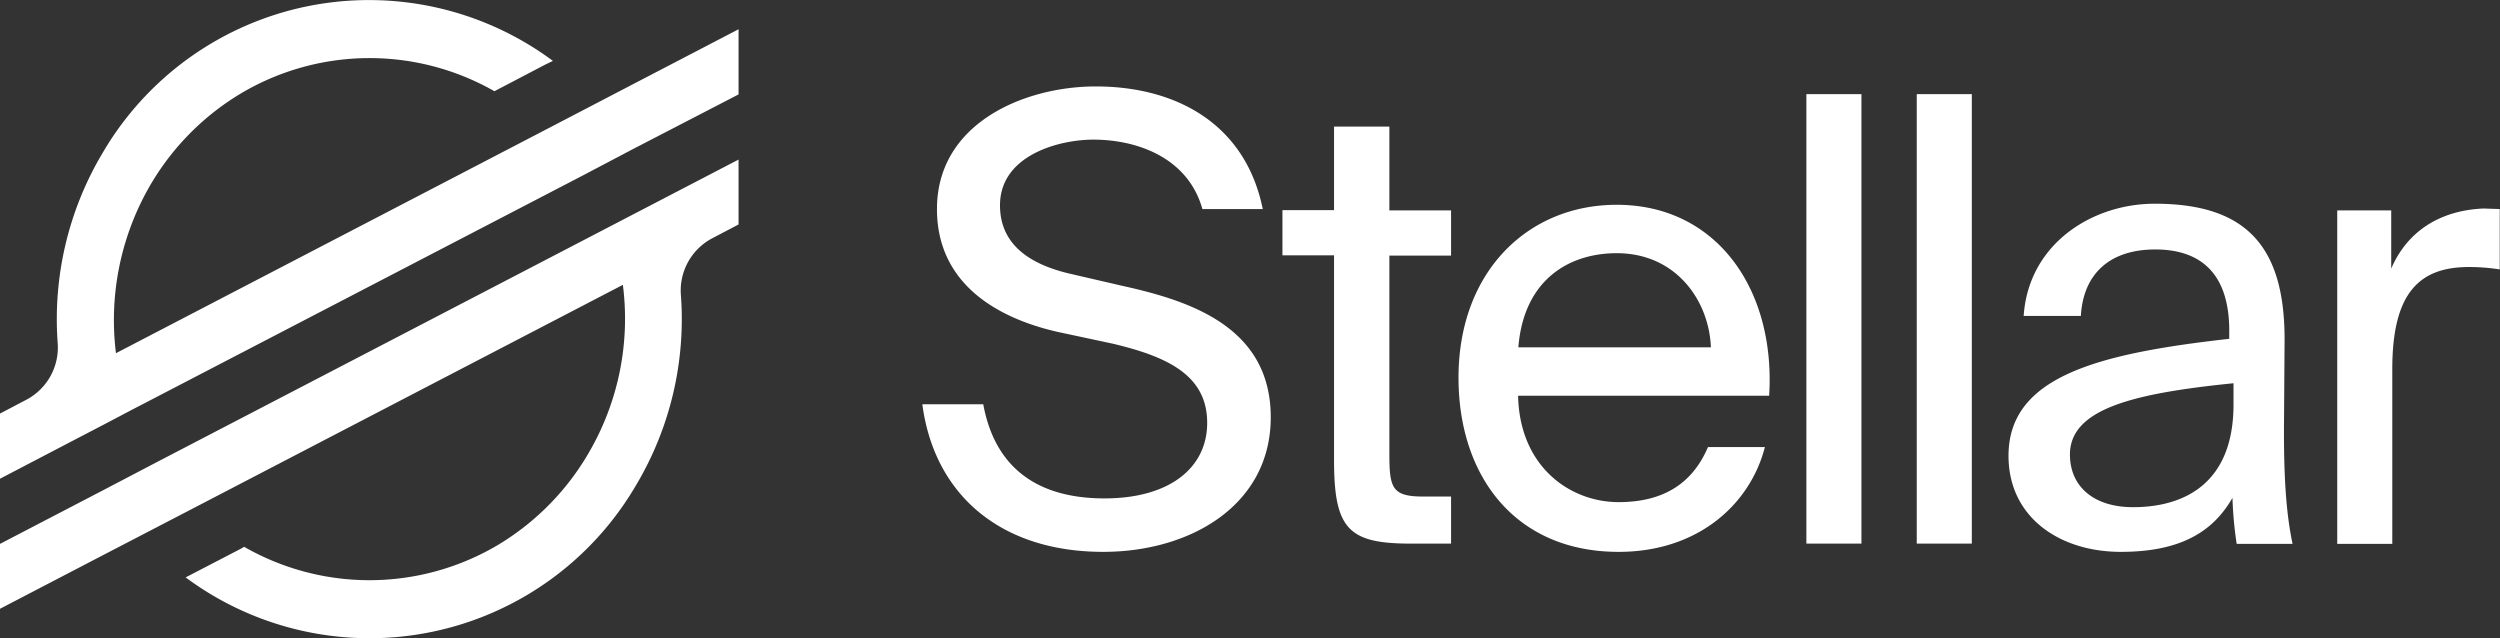
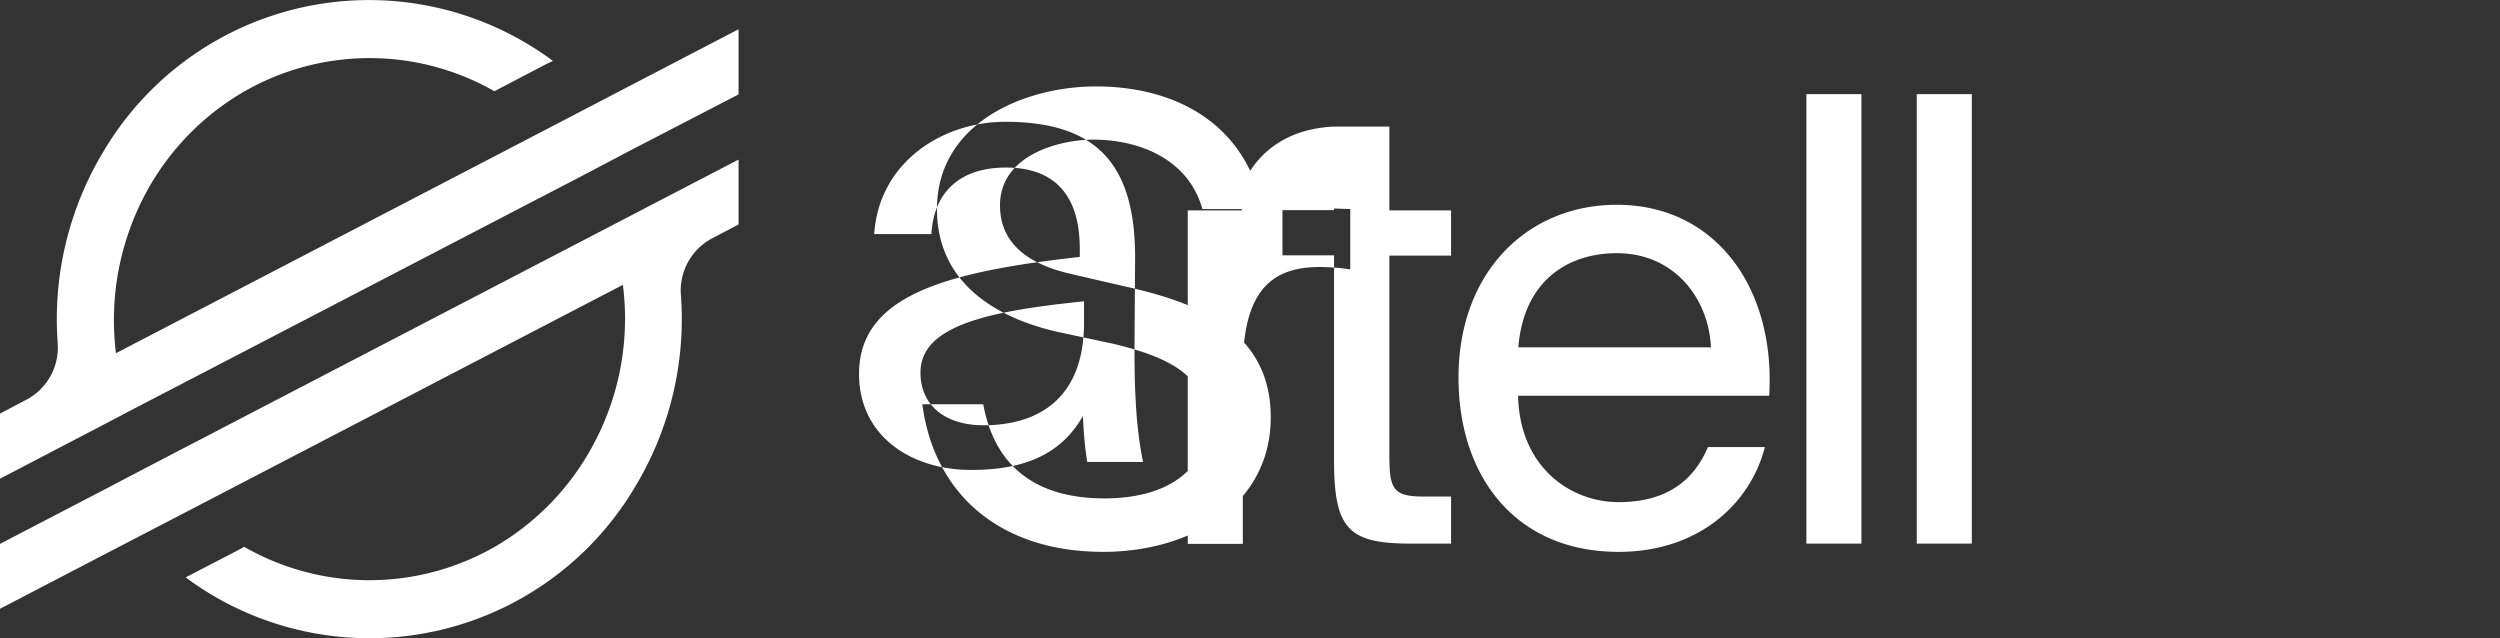
<svg xmlns="http://www.w3.org/2000/svg" fill="none" viewBox="0 0 94 24">
  <rect x="0" y="0" width="94" height="24" fill="#333333" stroke="none" />
-   <path fill="#fff" d="m23.85 3.14-3.34 1.74-16.15 8.4a10.1 10.1 0 0 1 1.2-6.16 9.73 9.73 0 0 1 3.47-3.59 9.47 9.47 0 0 1 9.56-.1l1.91-1 .29-.14A11.6 11.6 0 0 0 3.87 5.73a12.2 12.2 0 0 0-1.7 7.18 2.22 2.22 0 0 1-1.16 2.11L0 15.55V18l2.97-1.55.96-.5.95-.5L21.91 6.6l1.9-1 3.96-2.05V1.1l-3.92 2.04ZM27.77 6 5.85 17.4l-1.91 1L0 20.45v2.44l3.9-2.03 3.35-1.74 16.17-8.41a9.99 9.99 0 0 1-1.2 6.17 9.73 9.73 0 0 1-3.48 3.6 9.47 9.47 0 0 1-9.56.08l-.12.07-2.08 1.08a11.6 11.6 0 0 0 16.92-3.44 12.2 12.2 0 0 0 1.7-7.2 2.22 2.22 0 0 1 1.16-2.1l1.01-.53V6Zm27.07 8.2c0-3.98 2.6-6.5 5.95-6.5 3.77 0 5.98 3.2 5.73 7.18h-9.44c.06 2.7 1.98 4 3.78 4 1.83 0 2.83-.83 3.36-2.07h2.14c-.55 2.14-2.5 3.94-5.5 3.94-3.88 0-6.02-2.84-6.02-6.55Zm5.95-4.68c-1.82 0-3.5 1.02-3.7 3.54h7.24c-.07-1.77-1.32-3.54-3.54-3.54Zm-18.58 1.23-1.9-.44c-1.57-.35-2.71-1.1-2.71-2.59 0-1.89 2.23-2.47 3.51-2.47 1.65 0 3.56.68 4.1 2.61h2.27c-.66-3.24-3.3-4.61-6.28-4.61-2.67 0-5.97 1.37-5.97 4.61 0 2.8 2.25 4.1 4.54 4.62l2.06.44c2.07.49 3.56 1.19 3.56 2.98 0 1.68-1.4 2.84-3.86 2.84-2.58 0-4.13-1.2-4.56-3.54h-2.29c.44 3.36 2.9 5.55 6.8 5.55 3.3 0 6.3-1.77 6.3-5.06 0-3.4-3.04-4.38-5.57-4.94Zm7.95-5.99h2.08v3.15h2.32v1.7h-2.32v7.43c0 1.3.09 1.63 1.27 1.63h1.05v1.77h-1.5c-2.35 0-2.9-.53-2.9-3.14V9.6h-1.94V7.9h1.94V4.77Zm43.22 3.08c-1.62.07-2.86.84-3.47 2.26V7.91h-2.03v12.54h2.07v-6.57c0-2.8.96-3.84 2.88-3.84.39 0 .78.03 1.16.09V7.86l-.61-.02Zm-7.48 4.99-.02 2.89c-.02 2.12.07 3.54.32 4.73h-2.1c-.09-.57-.14-1.15-.16-1.73-.75 1.31-2 2.03-4.2 2.03-2.3 0-4.22-1.3-4.22-3.61 0-2.96 3.29-3.84 8.3-4.4v-.3c0-2.31-1.23-3.06-2.78-3.06-1.73 0-2.71.93-2.8 2.5h-2.15c.18-2.7 2.56-4.22 4.93-4.22 3.44 0 4.9 1.6 4.88 5.17Zm-5.7 6.24c1.94 0 3.78-.9 3.78-3.86v-.8c-3.76.38-6.15.96-6.15 2.68 0 1.2.89 1.98 2.37 1.98ZM70 3.54h-2.08v16.9h2.07V3.54Zm2.07 0h2.07v16.9h-2.07V3.54Z" />
+   <path fill="#fff" d="m23.85 3.14-3.34 1.74-16.15 8.4a10.1 10.1 0 0 1 1.2-6.16 9.73 9.73 0 0 1 3.47-3.59 9.47 9.47 0 0 1 9.56-.1l1.91-1 .29-.14A11.6 11.6 0 0 0 3.87 5.73a12.2 12.2 0 0 0-1.7 7.18 2.22 2.22 0 0 1-1.16 2.11L0 15.55V18l2.97-1.55.96-.5.95-.5L21.91 6.6l1.9-1 3.96-2.05V1.1l-3.92 2.04ZM27.77 6 5.85 17.4l-1.91 1L0 20.45v2.44l3.9-2.03 3.35-1.74 16.17-8.41a9.99 9.99 0 0 1-1.2 6.17 9.73 9.73 0 0 1-3.48 3.6 9.47 9.47 0 0 1-9.56.08l-.12.07-2.08 1.08a11.6 11.6 0 0 0 16.92-3.44 12.2 12.2 0 0 0 1.7-7.2 2.22 2.22 0 0 1 1.16-2.1l1.01-.53V6Zm27.07 8.2c0-3.98 2.6-6.5 5.95-6.5 3.77 0 5.98 3.2 5.73 7.18h-9.44c.06 2.7 1.98 4 3.78 4 1.83 0 2.83-.83 3.36-2.07h2.14c-.55 2.14-2.5 3.94-5.5 3.94-3.88 0-6.02-2.84-6.02-6.55Zm5.95-4.68c-1.82 0-3.5 1.02-3.7 3.54h7.24c-.07-1.77-1.32-3.54-3.54-3.54Zm-18.58 1.23-1.9-.44c-1.57-.35-2.71-1.1-2.71-2.59 0-1.89 2.23-2.47 3.51-2.47 1.65 0 3.56.68 4.1 2.61h2.27c-.66-3.24-3.3-4.61-6.28-4.61-2.67 0-5.97 1.37-5.97 4.61 0 2.8 2.25 4.1 4.54 4.62l2.06.44c2.07.49 3.56 1.19 3.56 2.98 0 1.68-1.4 2.84-3.86 2.84-2.58 0-4.13-1.2-4.56-3.54h-2.29c.44 3.36 2.9 5.55 6.8 5.55 3.3 0 6.3-1.77 6.3-5.06 0-3.4-3.04-4.38-5.57-4.94Zm7.95-5.99h2.08v3.15h2.32v1.7h-2.32v7.43c0 1.3.09 1.63 1.27 1.63h1.05v1.77h-1.5c-2.35 0-2.9-.53-2.9-3.14V9.6h-1.94V7.9h1.94V4.77Zc-1.62.07-2.86.84-3.47 2.26V7.91h-2.03v12.54h2.07v-6.57c0-2.8.96-3.84 2.88-3.84.39 0 .78.03 1.16.09V7.86l-.61-.02Zm-7.48 4.99-.02 2.89c-.02 2.12.07 3.54.32 4.73h-2.1c-.09-.57-.14-1.15-.16-1.73-.75 1.31-2 2.03-4.2 2.03-2.3 0-4.22-1.3-4.22-3.61 0-2.96 3.29-3.84 8.3-4.4v-.3c0-2.31-1.23-3.06-2.78-3.06-1.73 0-2.71.93-2.8 2.5h-2.15c.18-2.7 2.56-4.22 4.93-4.22 3.44 0 4.9 1.6 4.88 5.17Zm-5.7 6.24c1.94 0 3.78-.9 3.78-3.86v-.8c-3.76.38-6.15.96-6.15 2.68 0 1.2.89 1.98 2.37 1.98ZM70 3.54h-2.08v16.9h2.07V3.54Zm2.07 0h2.07v16.9h-2.07V3.54Z" />
</svg>